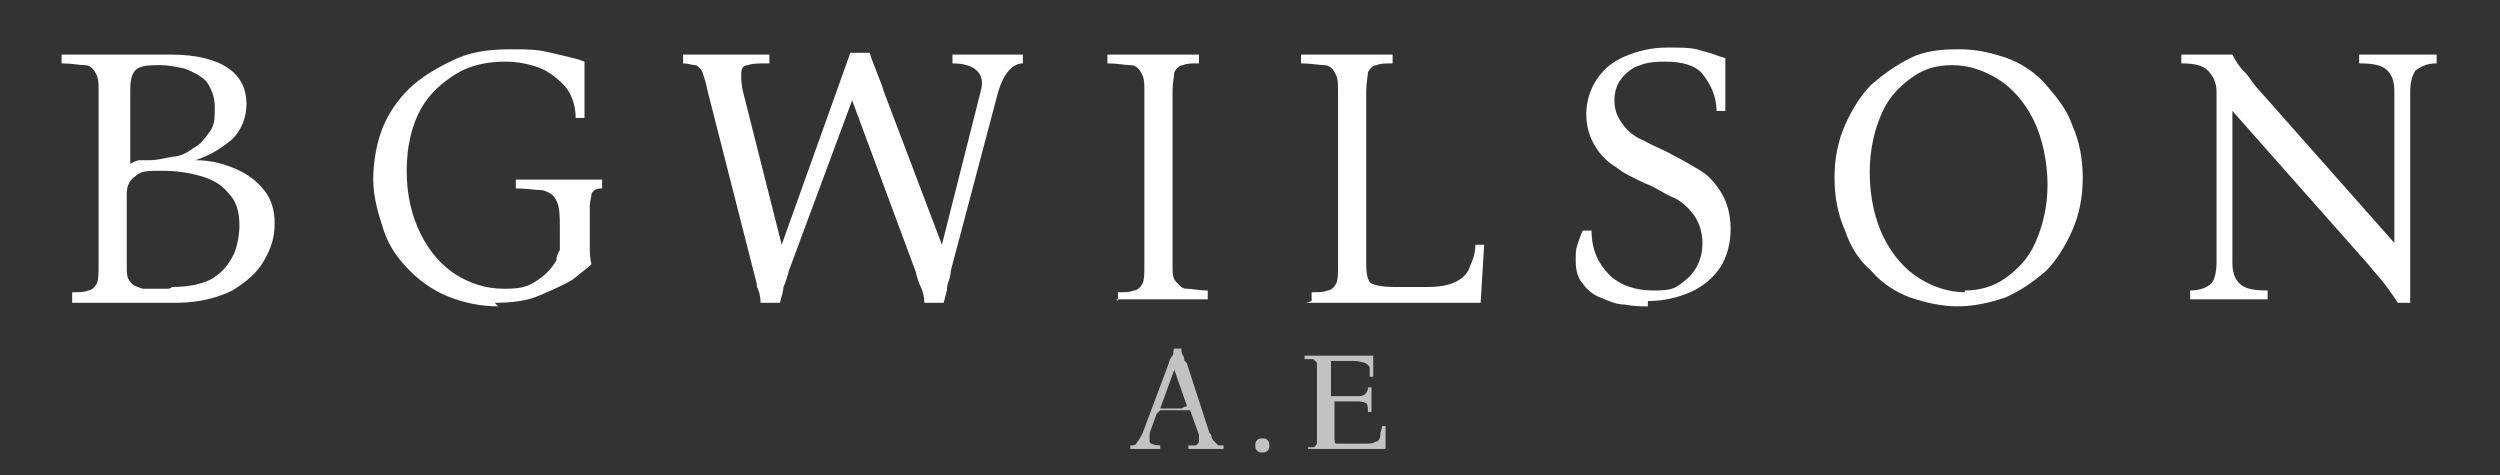
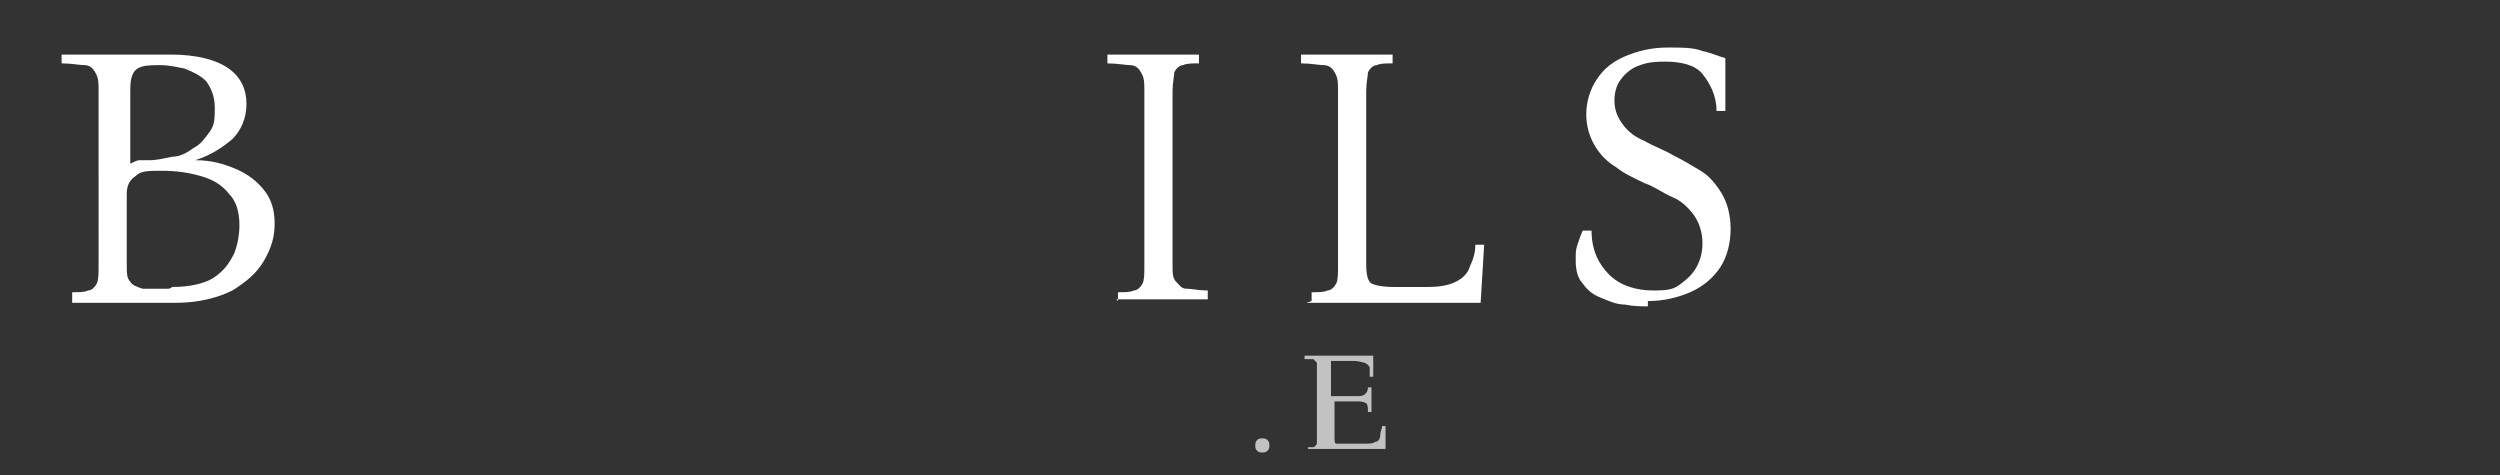
<svg xmlns="http://www.w3.org/2000/svg" id="Layer_1" version="1.1" viewBox="0 0 142 27">
  <rect x="0" y="0" width="142" height="27" fill="#333333" stroke="none" />
  <defs>
    <style>
      .st0 {
        isolation: isolate;
        opacity: .7;
      }

      .st1 {
        fill: #fff;
      }
    </style>
  </defs>
  <g>
    <path class="st1" d="M4.1,17.1v-.5c.4,0,.7,0,.9-.1.2,0,.4-.2.5-.4s.1-.6.1-1V5.2c0-.5,0-.8-.2-1.1-.1-.2-.3-.4-.6-.4-.3,0-.7-.1-1.3-.1v-.5h2c.7,0,1.2,0,1.7,0,.4,0,.8,0,1.2,0,.4,0,.8,0,1.3,0,1.5,0,2.6.3,3.3.8.7.5,1,1.2,1,2s-.3,1.5-.8,2c-.6.5-1.2.9-2.1,1.2h0c.9,0,1.6.2,2.3.5.7.3,1.2.7,1.6,1.2.4.5.6,1.1.6,1.9s-.2,1.4-.6,2.1c-.4.7-1,1.2-1.8,1.7-.8.4-1.9.7-3.2.7h-5.9ZM7.4,9.3c.2-.1.4-.2.5-.2.2,0,.4,0,.6,0,.4,0,.8-.1,1.3-.2.4,0,.8-.2,1.2-.5.4-.2.6-.5.9-.9s.3-.8.3-1.4-.2-1.1-.5-1.5c-.3-.3-.7-.5-1.2-.7-.5-.1-.9-.2-1.4-.2s-1,0-1.3.2c-.3.2-.4.6-.4,1.2v4.1ZM9.8,16.3c1,0,1.8-.2,2.3-.5.6-.4.9-.8,1.2-1.4.2-.5.3-1.1.3-1.6,0-.8-.2-1.4-.6-1.8-.4-.5-.9-.8-1.6-1-.7-.2-1.4-.3-2.2-.3s-1.2,0-1.5.3c-.3.2-.5.5-.5,1v4.1c0,.4,0,.7.2.9.1.2.4.3.7.4.4,0,.9,0,1.5,0Z" />
-     <path class="st1" d="M28.3,17.4c-1,0-1.9-.2-2.7-.5s-1.6-.8-2.3-1.5-1.2-1.4-1.5-2.3-.6-1.9-.6-2.9.2-2.2.6-3.1c.4-.9,1-1.7,1.7-2.3.7-.6,1.6-1.1,2.5-1.5s2-.5,3-.5,1.5,0,2.3.2c.8.2,1.4.3,1.9.5v3.2h-.5c0-.8-.3-1.5-.7-1.9s-.9-.8-1.5-1c-.6-.2-1.2-.3-1.8-.3-1,0-2,.2-2.8.7s-1.5,1.1-2,2c-.5.9-.8,2.1-.8,3.5s.3,2.6.8,3.6c.5,1,1.2,1.8,2,2.3.8.5,1.7.8,2.7.8s1.3-.1,1.8-.4c.5-.3.9-.7,1.2-1.2,0,0,0-.3.2-.6,0-.3,0-.8,0-1.3s0-1.2-.2-1.5c-.1-.3-.4-.5-.8-.6-.4,0-.9-.1-1.5-.1v-.5h4.9v.5c-.3,0-.5.1-.6.3,0,.2-.1.4-.1.7v1.2c0,.4,0,.7,0,1.1,0,.3,0,.7.1,1-.2.2-.6.5-1.1.9-.5.3-1.2.6-1.9.9s-1.6.4-2.5.4Z" />
-     <path class="st1" d="M43.2,17.2c0-.4-.1-.7-.2-.9,0-.2-.1-.5-.2-.9l-2.6-10.2c-.1-.5-.2-.8-.3-1.1-.1-.2-.3-.4-.4-.4-.2,0-.4-.1-.7-.1v-.5h4.9v.5c-.6,0-1,0-1.2.1-.3,0-.4.2-.4.5,0,.2,0,.6.1,1l2.2,8.7h0l3.9-10.9h1.1c.1.4.3.8.4,1.1s.3.7.4,1.1l3.3,8.7h0l2.2-8.7c.3-1-.3-1.6-1.6-1.6v-.5h4v.5c-.6,0-1.1.6-1.4,1.6l-2.7,10.2c0,.4-.2.7-.2.9,0,.2-.1.5-.2.9h-1.1c0-.4-.1-.7-.2-.9s-.2-.5-.3-.9l-3.6-9.7h0l-3.6,9.7c-.1.4-.2.7-.3.9,0,.2-.1.5-.2.9h-1.1Z" />
    <path class="st1" d="M63.5,17.1v-.5c.4,0,.7,0,.9-.1.2,0,.4-.2.5-.4s.1-.6.1-1V5.2c0-.5,0-.8-.2-1.1-.1-.2-.3-.4-.6-.4-.3,0-.7-.1-1.3-.1v-.5h5.2v.5c-.4,0-.7,0-.9.1-.2,0-.4.2-.5.4,0,.2-.1.6-.1,1.1v9.8c0,.5,0,.8.2,1s.3.4.6.4c.3,0,.7.1,1.2.1v.5h-5.2Z" />
    <path class="st1" d="M74.5,17.1v-.5c.4,0,.7,0,.9-.1.2,0,.4-.2.5-.4s.1-.6.1-1V5.2c0-.5,0-.8-.2-1.1-.1-.2-.3-.4-.6-.4-.3,0-.7-.1-1.3-.1v-.5h5.2v.5c-.4,0-.7,0-.9.1-.2,0-.4.2-.5.4,0,.2-.1.6-.1,1.1v9.8c0,.6.1,1,.3,1.1.2.1.6.2,1.3.2h1.9c.7,0,1.2-.1,1.6-.3s.7-.5.8-.9c.2-.4.3-.8.3-1.2h.5l-.2,3.3h-9.9Z" />
    <path class="st1" d="M93.6,17.4c-.4,0-.8,0-1.3-.1-.5,0-.9-.2-1.4-.4s-.8-.5-1-.8c-.3-.3-.4-.8-.4-1.3s0-.6.1-.9.2-.6.3-.8h.5c0,1.1.4,1.9,1,2.5.6.6,1.5.9,2.5.9s1.2-.1,1.6-.4.7-.6.9-1c.2-.4.3-.8.3-1.3,0-.6-.2-1.2-.5-1.6-.3-.4-.7-.8-1.2-1s-1-.6-1.6-.8c-.6-.3-1.1-.5-1.6-.9-.5-.3-.9-.7-1.2-1.2-.3-.5-.5-1.1-.5-1.8s.2-1.4.6-2,.9-1,1.6-1.3c.7-.3,1.5-.5,2.4-.5s1.5,0,2,.2c.5.1.9.3,1.3.4v3h-.5c0-.9-.4-1.6-.8-2.1-.4-.5-1.2-.7-2.1-.7s-1.2.1-1.7.3c-.4.2-.7.5-.9.8-.2.3-.3.7-.3,1.1,0,.6.2,1,.5,1.4.3.4.7.7,1.2.9.5.3,1.1.5,1.6.8.6.3,1.1.6,1.6.9.5.3.9.8,1.2,1.3s.5,1.2.5,2-.2,1.6-.6,2.2c-.4.6-1,1.1-1.7,1.4-.7.3-1.5.5-2.4.5Z" />
-     <path class="st1" d="M111.3,2.8c1,0,1.8.2,2.7.5.8.3,1.6.8,2.2,1.5s1.2,1.4,1.5,2.3c.4.9.6,1.9.6,3s-.2,2.1-.6,3c-.4.9-.9,1.7-1.5,2.3-.7.6-1.4,1.1-2.3,1.5-.9.3-1.8.5-2.7.5s-1.8-.2-2.7-.5c-.8-.3-1.6-.8-2.2-1.5-.7-.6-1.2-1.4-1.5-2.3-.4-.9-.6-1.9-.6-3s.2-2.1.6-3c.4-.9.9-1.7,1.5-2.3.7-.6,1.4-1.1,2.2-1.5.8-.4,1.7-.5,2.7-.5ZM111.6,16.5c.8,0,1.6-.2,2.3-.7s1.3-1.1,1.7-2c.4-.9.7-2,.7-3.3s-.3-2.7-.8-3.7c-.5-1-1.2-1.8-2-2.3-.8-.5-1.7-.8-2.6-.8s-1.6.2-2.3.7-1.3,1.1-1.7,2c-.4.9-.7,2-.7,3.4s.3,2.7.8,3.7c.5,1,1.2,1.8,2,2.3.8.5,1.7.8,2.6.8Z" />
-     <path class="st1" d="M136.2,17.2c-.2-.3-.4-.6-.7-1s-.6-.7-1-1.2l-7.7-8.7h0v8.6c0,.5.1.9.4,1.2s.8.4,1.6.4v.5h-4.4v-.5c.6,0,1-.2,1.2-.4s.3-.7.3-1.2V5.2c0-.5-.2-.9-.5-1.2s-.8-.4-1.5-.4v-.5h2.9c.2.4.4.7.7,1s.5.7.8,1l7.7,8.7h0V5.2c0-.5-.1-.9-.4-1.2-.3-.3-.8-.4-1.6-.4v-.5h4.4v.5c-.6,0-.9.2-1.2.4-.2.3-.3.7-.3,1.2v9.8c0,.4,0,.8,0,1.1,0,.4,0,.7,0,1.1h-.8Z" />
  </g>
  <g class="st0">
-     <path class="st1" d="M68.8,24.7c0,.2.1.3.2.4,0,0,.1.1.2.2,0,0,.2,0,.3,0v.2h-2v-.2c.2,0,.3,0,.4,0,0,0,.1,0,.2-.2,0,0,0-.2,0-.4l-.5-1.4s0,0-.1,0c0,0-.1,0-.2,0h-1.1c-.1,0-.2,0-.3,0,0,0-.1.1-.2.2l-.4,1.1c0,.2,0,.4,0,.5,0,.1.3.2.6.2v.2h-1.7v-.2c.2,0,.3,0,.4-.2.1-.1.2-.3.3-.5l1.5-4c0-.1.1-.3.2-.4s0-.3.1-.4h.4c0,.1,0,.3.1.4s0,.3.2.4l1.3,4ZM67.3,23.1c0,0,.1,0,.1,0,0,0,0,0,0-.1l-.7-2h0l-.8,2.2s0,0,0,0c0,0,0,0,.1,0h1.1Z" />
    <path class="st1" d="M71.7,25.7c-.1,0-.2,0-.3-.1s-.1-.2-.1-.3,0-.2.1-.3.2-.1.3-.1.2,0,.3.1.1.2.1.3,0,.2-.1.3-.2.1-.3.1Z" />
    <path class="st1" d="M74.3,25.6v-.2c.1,0,.3,0,.3,0,0,0,.1,0,.2-.2,0,0,0-.2,0-.4v-3.8c0-.2,0-.3,0-.4,0,0-.1-.1-.2-.2-.1,0-.3,0-.5,0v-.2h3.9v1.2h-.2c0-.2,0-.3,0-.5,0-.1-.1-.2-.3-.3-.1,0-.3-.1-.6-.1h-1c-.1,0-.2,0-.3,0,0,0,0,.2,0,.4v1.6s0,0,.2,0c0,0,.1,0,.2,0h1.2c.3,0,.5-.2.5-.5h.2v1.4h-.2c0-.2,0-.4-.1-.5,0,0-.2-.1-.4-.1h-1.1c-.1,0-.3,0-.3,0,0,0,0,.1,0,.3v1.7c0,.2,0,.4.1.4,0,0,.3,0,.5,0h1.1c.3,0,.5,0,.6-.1.2,0,.3-.2.3-.4,0-.2.1-.3.1-.5h.2v1.3h-4.4Z" />
  </g>
</svg>